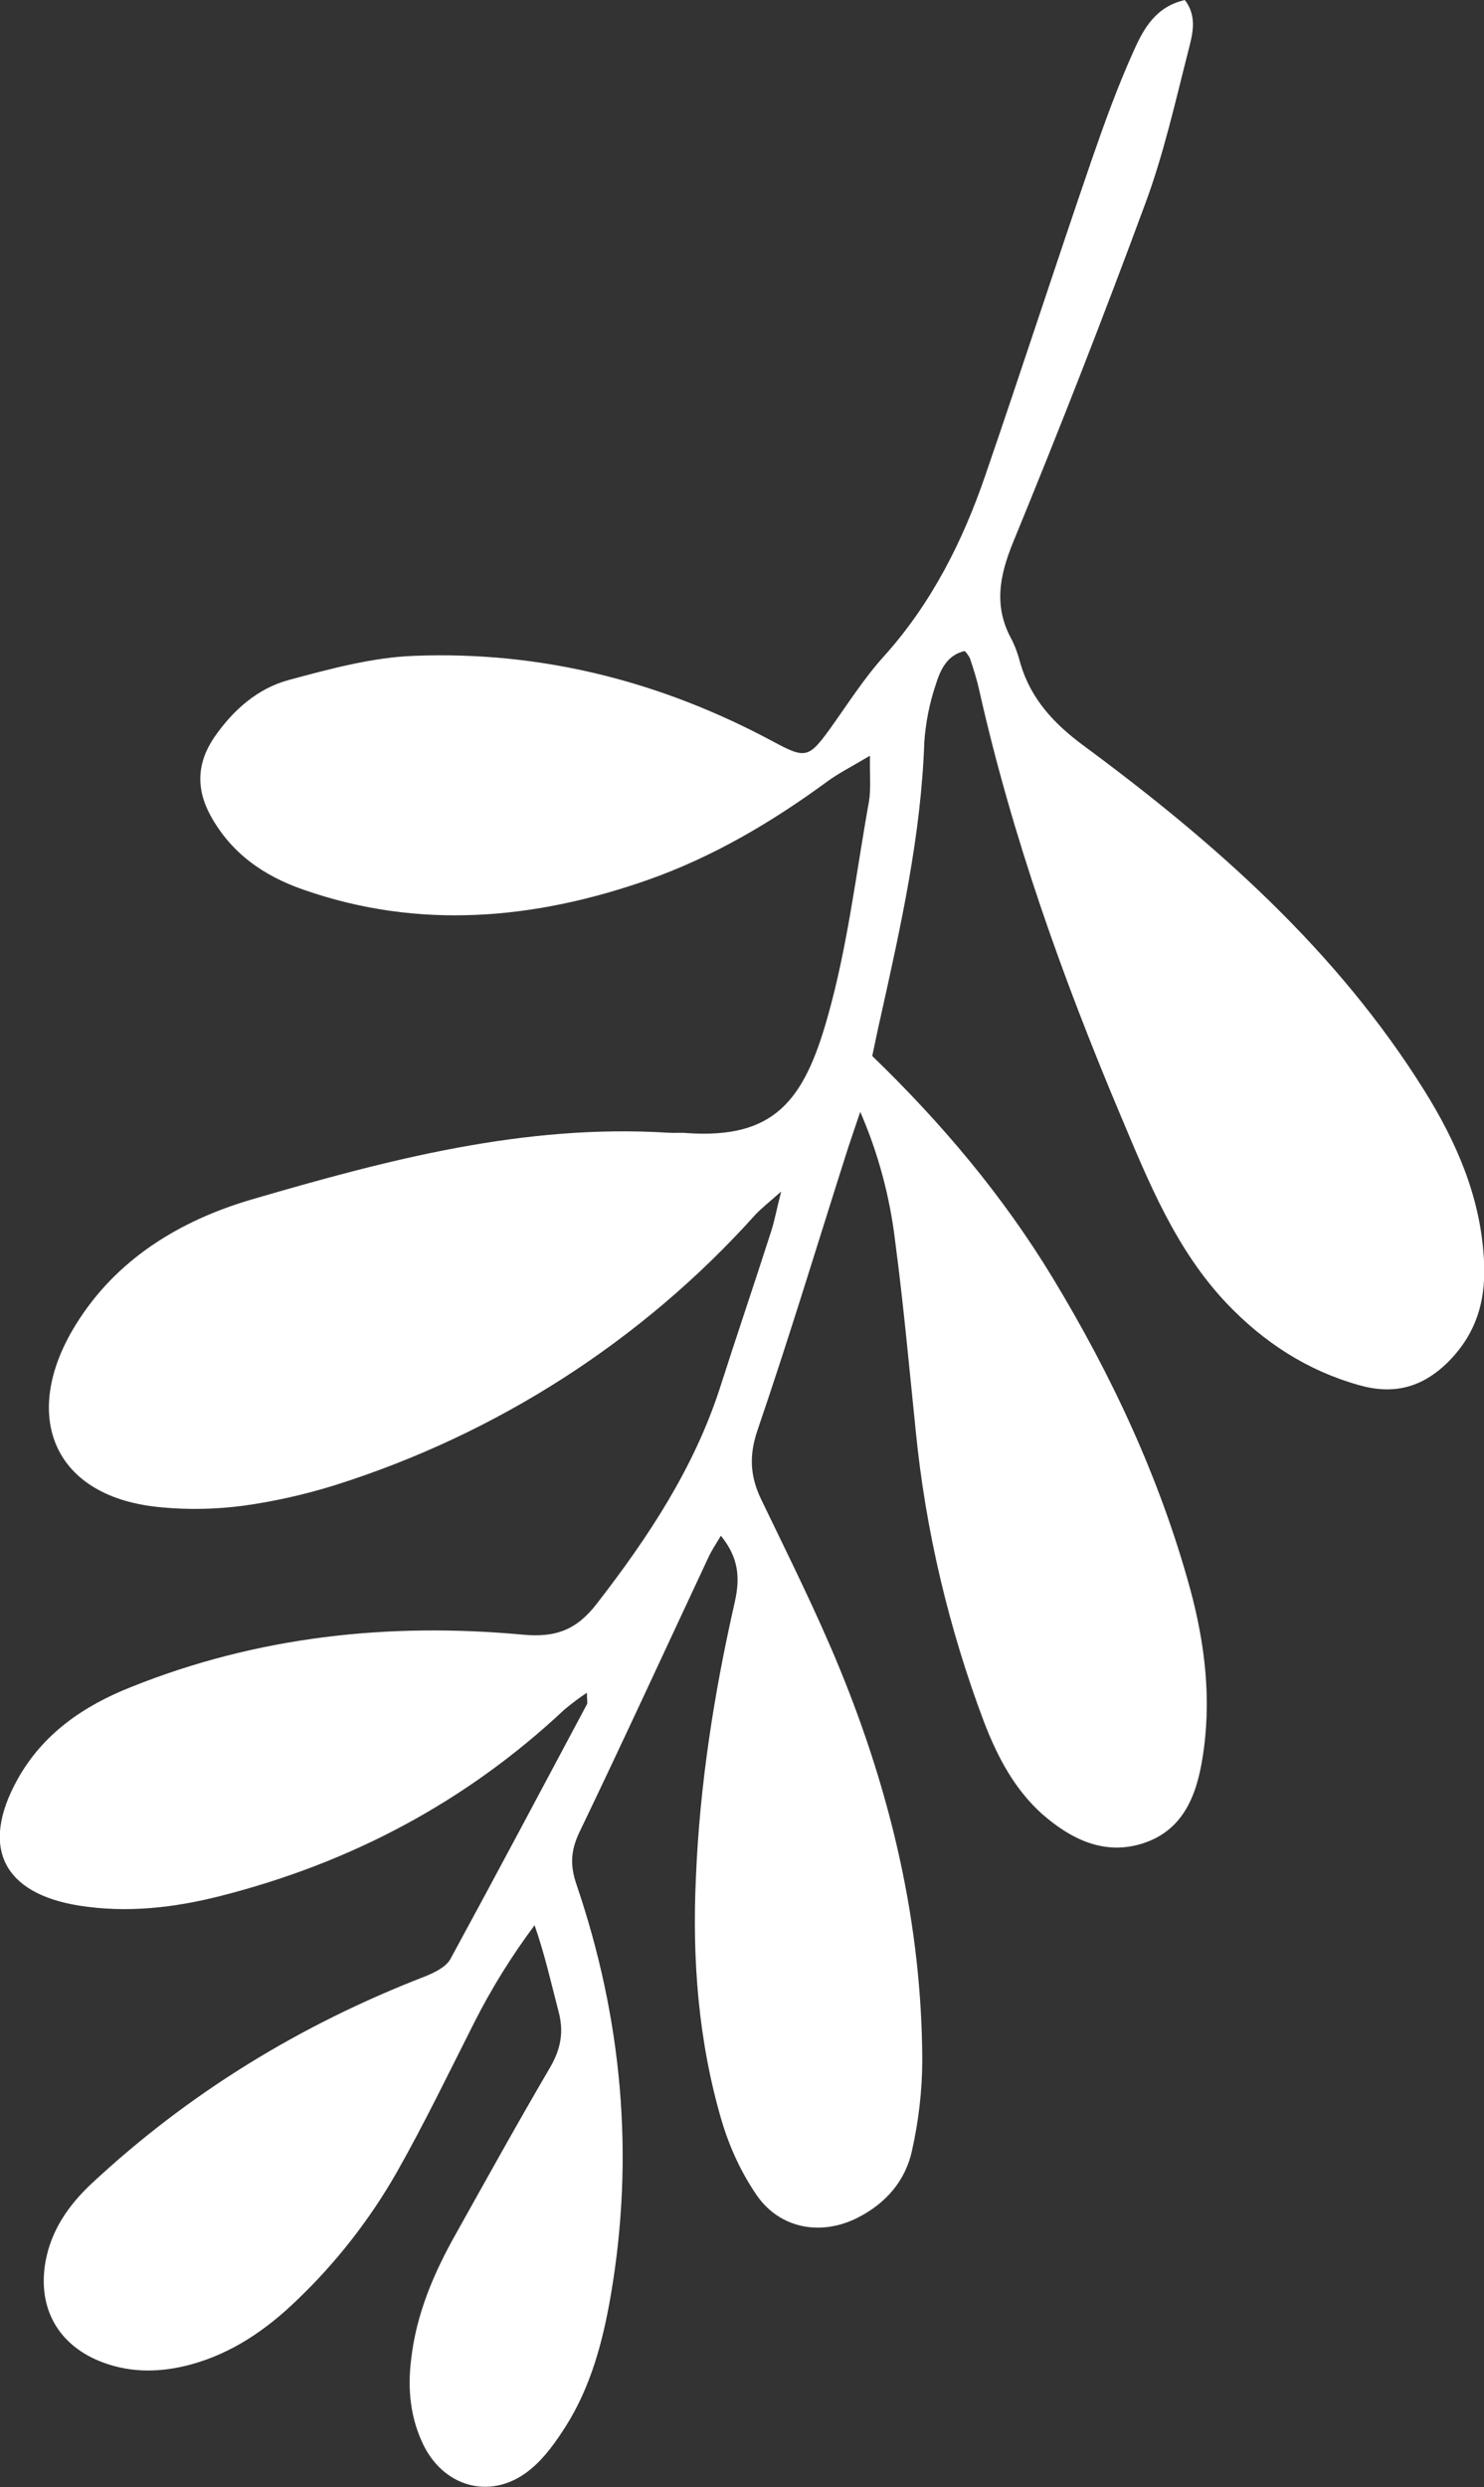
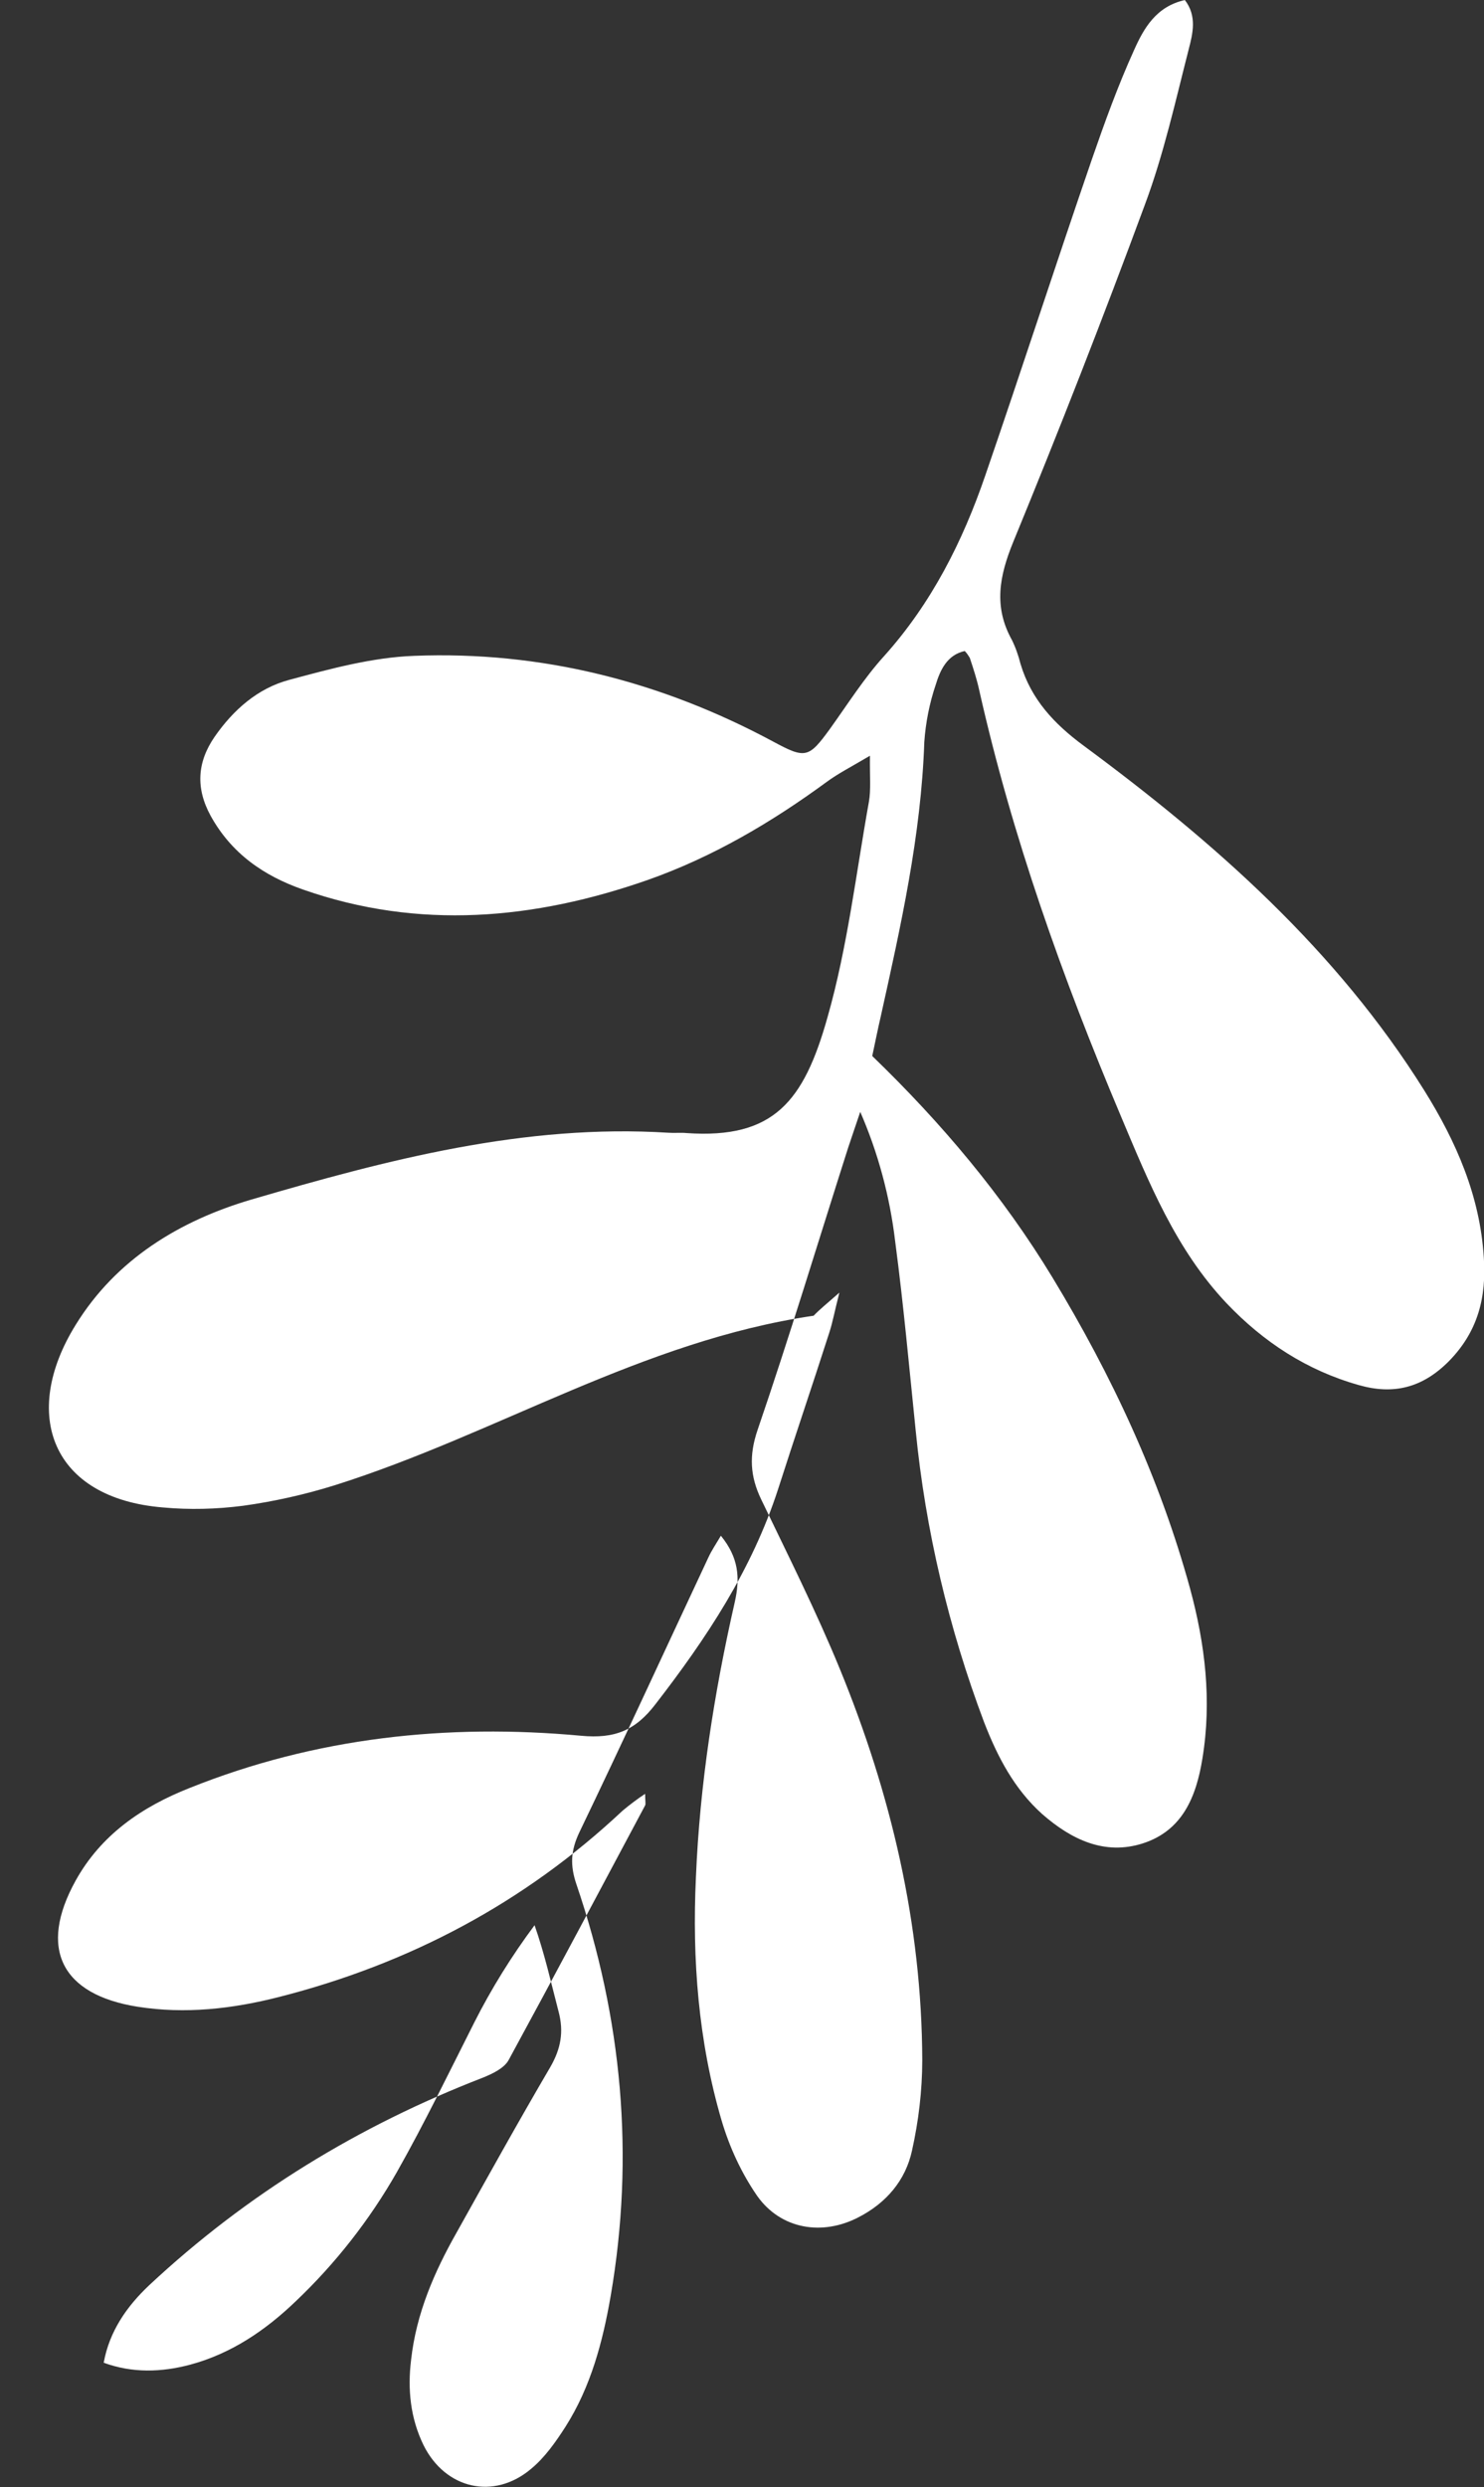
<svg xmlns="http://www.w3.org/2000/svg" version="1.1" id="Ebene_1" x="0px" y="0px" viewBox="0 0 405.6 679.5" style="enable-background:new 0 0 405.6 679.5;" xml:space="preserve">
  <rect x="0" y="0" width="405.6" height="679.5" fill="#333333" stroke="none" />
  <style type="text/css">
	.st0{fill:#FFFFFF;}
</style>
  <g id="Gruppe_129" transform="translate(-806.5 -312.281)">
    <g id="Gruppe_73" transform="translate(806.5 532.229) rotate(-24)">
      <g>
        <g id="Gruppe_72" transform="translate(0 0)">
-           <path id="Pfad_89" class="st0" d="M180.7,172.2c-3.2,3.5-5.1,5.5-7,7.6c-18,20.2-35.6,40.6-54,60.4c-5,5.4-7,10.7-6.8,17.7      c0.5,17,1.3,34,0.8,51c-1.1,37-7.9,72.9-22.9,106.9c-3.4,7.6-7.7,14.8-12.6,21.4c-4.9,6.7-12.2,10.2-20.7,10.7      c-11.2,0.7-20.8-5.6-23-16.6c-1.4-7.5-1.5-15.2-0.5-22.8c3-22.3,10.5-43.4,20.6-63.5c11.3-22.8,25.1-44.1,40.3-64.4      c4.1-5.5,5.9-10.7,3.9-18.1c-2.1,1.5-3.9,2.6-5.5,4c-20.9,18.1-41.7,36.4-62.8,54.3c-4.2,3.6-6,7.2-6.5,12.6      c-3.5,38.6-15.6,74.3-37.2,106.6c-7.1,10.6-15.1,20.5-25.8,27.6c-4.1,2.7-8.6,5.4-13.3,6.7c-12.8,3.7-23.6-4.5-24.2-17.8      c-0.3-8.3,2.2-15.8,6.4-22.8c6.4-10.9,15.4-19.2,25.4-26.6c13.9-10.4,27.7-20.8,41.8-30.9c4.7-3.4,7.4-7.3,8.3-13      c1.3-7.9,2.9-15.7,3.6-24.2c-9.1,5.1-17.8,11-25.9,17.6c-11.9,9.7-23.6,19.6-35.9,28.7c-12.1,8.9-25.5,16-39.6,21      c-10.8,3.9-21.9,5.9-33.4,4.1c-8.1-1.3-15.4-4.3-21.4-10.1c-9.4-9.1-10.6-20.9-3.3-31.7c4.9-7.2,12-11.5,20-14.3      c34.5-11.9,70-16.5,106.4-14.7c2.8,0.1,6.3,0,8.3-1.5c20.9-16,41.6-32.2,62.4-48.4c0.4-0.3,0.5-1.1,1.3-2.9      c-2.5,0.4-5,1-7.5,1.7c-34.8,12.1-70.3,14.5-106.5,8.3c-12.9-2.2-25.3-6.1-36.4-13.3c-17.7-11.5-18.3-25.6-1.5-38.3      c11.5-8.7,24.9-11.1,38.8-10.5c37.1,1.4,71.5,12.5,103.6,30.5c8,4.5,14.1,4.7,22,0.4c20.1-10.8,39.1-22.9,54.5-40      c10-11.2,20.2-22.2,30.2-33.4c2-2.2,3.6-4.6,7-8.9c-4.5,1.4-6.8,2-9,2.9C100.8,205.1,54.2,212.2,8.2,207      c-8.6-1-17.1-2.7-25.4-5.1c-7-2.1-13.8-4.9-20.2-8.5c-26.7-14.6-25.3-39.1-1.4-55.3c17.3-11.8,37.4-14.4,57.7-11.7      c38.4,5.2,76.6,11.4,111.6,29.7c1.5,0.8,3.1,1.3,4.5,2.1c21.1,11.2,32.8,5.1,48-13.2c12.8-15.3,23.1-32.7,34.3-49.2      c1.9-2.8,3-6.2,5.4-11.4c-6.1,0.7-9.9,0.9-13.6,1.7c-18.4,4-37,6.1-55.7,4.6c-32.7-2.7-62.7-12.9-87.1-35.9      C58,47,52.4,37.8,51.4,26.1c-0.7-8.6,2.6-14.9,9.8-19.3c7.6-4.6,16.1-7.3,24.9-5.9c11.4,1.8,23.2,3.6,33.9,7.9      c32.3,12.9,58.8,33.8,80.1,61.3c6.1,7.9,7,8.1,15.5,3.2c7.2-4.2,14.2-8.9,21.7-12.2c17.7-7.9,32.4-19.9,45.4-33.9      c20.7-22.2,41-44.8,61.7-67c7.3-7.8,14.7-15.5,22.7-22.6c4.8-4.3,10.3-8.4,18.2-6.8c1.3,5.4-1.8,9.3-4.5,12.7      c-9.1,11.5-17.9,23.4-28.1,33.8C329.6,1,306.1,24.2,282.2,47c-7.2,6.9-12.1,13.9-11.2,24.2c0.1,2.3-0.1,4.7-0.5,7      c-1.3,10,1.7,18.7,6.7,27.5c22,38.8,40.4,79.1,46.7,123.8c2.3,16.4,2.2,32.6-3.7,48.4c-3.7,10.1-9.6,17.8-20.3,22      c-9.6,3.7-17.6,2.2-25.1-4.1c-11.3-9.4-19-21.3-23.9-35.1c-6.7-19-6-38.8-5.6-58.4c0.8-41.1,3.9-81.9,12-122.3      c0.6-2.9,0.9-5.9,1.2-8.9c-0.1-0.8-0.2-1.5-0.5-2.3c-4.9-1-8.3,2.1-11,5.2c-3.6,3.9-6.7,8.3-9.2,13      c-11.2,23-26.3,43.3-41.4,63.7c-2.2,2.9-4.3,5.9-6.5,8.9c9.9,24.5,17.1,49.4,20.4,75.4c3.9,30.9,4.5,61.8-0.2,92.7      c-2.4,15.6-7,30.5-15.8,43.9c-5.8,8.9-13,15.8-24.3,14.6c-11-1.2-17.5-9-21.9-18.5c-4.2-9.4-4.8-19.3-4.3-29.4      c1.6-27.3,6.7-54.4,15.3-80.3c5.4-16.5,11-32.9,15.9-49.5C178.7,196.6,180.6,184.4,180.7,172.2" />
+           <path id="Pfad_89" class="st0" d="M180.7,172.2c-3.2,3.5-5.1,5.5-7,7.6c-18,20.2-35.6,40.6-54,60.4c-5,5.4-7,10.7-6.8,17.7      c0.5,17,1.3,34,0.8,51c-1.1,37-7.9,72.9-22.9,106.9c-3.4,7.6-7.7,14.8-12.6,21.4c-4.9,6.7-12.2,10.2-20.7,10.7      c-11.2,0.7-20.8-5.6-23-16.6c-1.4-7.5-1.5-15.2-0.5-22.8c3-22.3,10.5-43.4,20.6-63.5c11.3-22.8,25.1-44.1,40.3-64.4      c4.1-5.5,5.9-10.7,3.9-18.1c-2.1,1.5-3.9,2.6-5.5,4c-20.9,18.1-41.7,36.4-62.8,54.3c-4.2,3.6-6,7.2-6.5,12.6      c-3.5,38.6-15.6,74.3-37.2,106.6c-7.1,10.6-15.1,20.5-25.8,27.6c-4.1,2.7-8.6,5.4-13.3,6.7c-12.8,3.7-23.6-4.5-24.2-17.8      c-0.3-8.3,2.2-15.8,6.4-22.8c6.4-10.9,15.4-19.2,25.4-26.6c13.9-10.4,27.7-20.8,41.8-30.9c4.7-3.4,7.4-7.3,8.3-13      c1.3-7.9,2.9-15.7,3.6-24.2c-9.1,5.1-17.8,11-25.9,17.6c-11.9,9.7-23.6,19.6-35.9,28.7c-12.1,8.9-25.5,16-39.6,21      c-10.8,3.9-21.9,5.9-33.4,4.1c-8.1-1.3-15.4-4.3-21.4-10.1c4.9-7.2,12-11.5,20-14.3      c34.5-11.9,70-16.5,106.4-14.7c2.8,0.1,6.3,0,8.3-1.5c20.9-16,41.6-32.2,62.4-48.4c0.4-0.3,0.5-1.1,1.3-2.9      c-2.5,0.4-5,1-7.5,1.7c-34.8,12.1-70.3,14.5-106.5,8.3c-12.9-2.2-25.3-6.1-36.4-13.3c-17.7-11.5-18.3-25.6-1.5-38.3      c11.5-8.7,24.9-11.1,38.8-10.5c37.1,1.4,71.5,12.5,103.6,30.5c8,4.5,14.1,4.7,22,0.4c20.1-10.8,39.1-22.9,54.5-40      c10-11.2,20.2-22.2,30.2-33.4c2-2.2,3.6-4.6,7-8.9c-4.5,1.4-6.8,2-9,2.9C100.8,205.1,54.2,212.2,8.2,207      c-8.6-1-17.1-2.7-25.4-5.1c-7-2.1-13.8-4.9-20.2-8.5c-26.7-14.6-25.3-39.1-1.4-55.3c17.3-11.8,37.4-14.4,57.7-11.7      c38.4,5.2,76.6,11.4,111.6,29.7c1.5,0.8,3.1,1.3,4.5,2.1c21.1,11.2,32.8,5.1,48-13.2c12.8-15.3,23.1-32.7,34.3-49.2      c1.9-2.8,3-6.2,5.4-11.4c-6.1,0.7-9.9,0.9-13.6,1.7c-18.4,4-37,6.1-55.7,4.6c-32.7-2.7-62.7-12.9-87.1-35.9      C58,47,52.4,37.8,51.4,26.1c-0.7-8.6,2.6-14.9,9.8-19.3c7.6-4.6,16.1-7.3,24.9-5.9c11.4,1.8,23.2,3.6,33.9,7.9      c32.3,12.9,58.8,33.8,80.1,61.3c6.1,7.9,7,8.1,15.5,3.2c7.2-4.2,14.2-8.9,21.7-12.2c17.7-7.9,32.4-19.9,45.4-33.9      c20.7-22.2,41-44.8,61.7-67c7.3-7.8,14.7-15.5,22.7-22.6c4.8-4.3,10.3-8.4,18.2-6.8c1.3,5.4-1.8,9.3-4.5,12.7      c-9.1,11.5-17.9,23.4-28.1,33.8C329.6,1,306.1,24.2,282.2,47c-7.2,6.9-12.1,13.9-11.2,24.2c0.1,2.3-0.1,4.7-0.5,7      c-1.3,10,1.7,18.7,6.7,27.5c22,38.8,40.4,79.1,46.7,123.8c2.3,16.4,2.2,32.6-3.7,48.4c-3.7,10.1-9.6,17.8-20.3,22      c-9.6,3.7-17.6,2.2-25.1-4.1c-11.3-9.4-19-21.3-23.9-35.1c-6.7-19-6-38.8-5.6-58.4c0.8-41.1,3.9-81.9,12-122.3      c0.6-2.9,0.9-5.9,1.2-8.9c-0.1-0.8-0.2-1.5-0.5-2.3c-4.9-1-8.3,2.1-11,5.2c-3.6,3.9-6.7,8.3-9.2,13      c-11.2,23-26.3,43.3-41.4,63.7c-2.2,2.9-4.3,5.9-6.5,8.9c9.9,24.5,17.1,49.4,20.4,75.4c3.9,30.9,4.5,61.8-0.2,92.7      c-2.4,15.6-7,30.5-15.8,43.9c-5.8,8.9-13,15.8-24.3,14.6c-11-1.2-17.5-9-21.9-18.5c-4.2-9.4-4.8-19.3-4.3-29.4      c1.6-27.3,6.7-54.4,15.3-80.3c5.4-16.5,11-32.9,15.9-49.5C178.7,196.6,180.6,184.4,180.7,172.2" />
        </g>
      </g>
    </g>
  </g>
</svg>